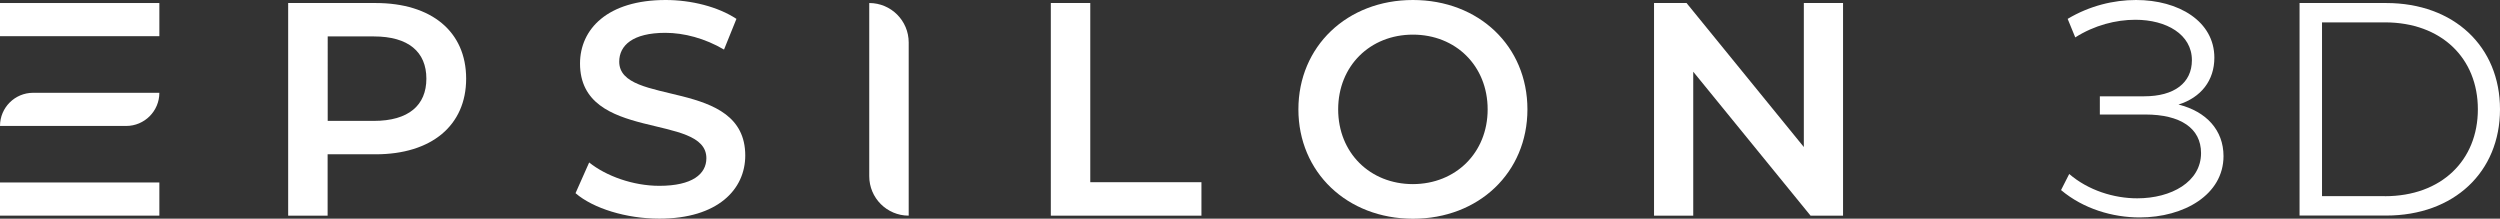
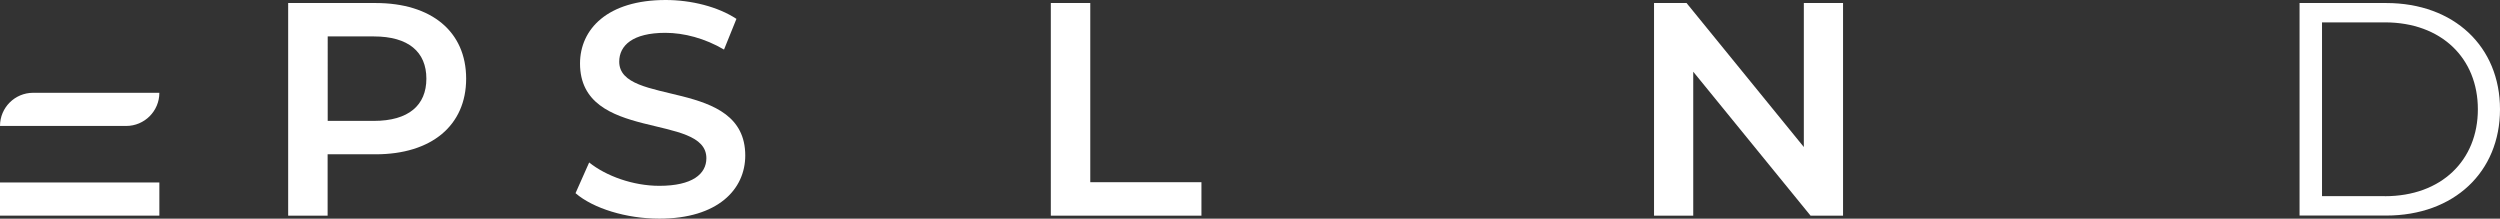
<svg xmlns="http://www.w3.org/2000/svg" version="1.1" id="Calque_1" x="0px" y="0px" viewBox="0 0 306.07 26.77" style="enable-background:new 0 0 306.07 26.77;" xml:space="preserve">
  <rect x="0" y="0" width="306.07" height="26.77" fill="#333333" stroke="none" />
  <style type="text/css">
	.st0{fill:url(#SVGID_1_);}
	.st1{fill:none;stroke:#00AEB7;stroke-width:4.002;stroke-miterlimit:10;}
	
		.st2{clip-path:url(#SVGID_00000070084591323221603500000002316261426794451092_);fill:url(#SVGID_00000089542314920878984250000006261419361540796589_);}
	
		.st3{clip-path:url(#SVGID_00000070084591323221603500000002316261426794451092_);fill:url(#SVGID_00000064351772133976848600000009107017360431249072_);}
	
		.st4{clip-path:url(#SVGID_00000070084591323221603500000002316261426794451092_);fill:url(#SVGID_00000181065576122465143200000014795721532838823079_);}
	.st5{fill:#088085;}
	.st6{fill:#115F65;}
	.st7{fill:#00B3BB;}
	.st8{fill:#CCFF00;}
	.st9{fill:#1D1D1B;}
	.st10{clip-path:url(#SVGID_00000090991659432207025150000001208643635877286031_);}
	.st11{fill:#D2E1E2;}
	.st12{opacity:0.47;}
	.st13{fill:none;stroke:#FFFFFF;stroke-width:5;stroke-miterlimit:10;}
	.st14{fill:#00A4AD;}
	.st15{fill:#FFFFFF;}
	.st16{fill:url(#SVGID_00000157286331208283023380000017471099061814446217_);}
	.st17{fill:url(#SVGID_00000068643401330439481740000015320454242638661536_);}
	.st18{fill:#BDEBED;}
	.st19{fill:#1B8B8B;}
	.st20{fill:#E0EAEB;}
	.st21{fill:url(#SVGID_00000149383280365045436310000003461252244827056047_);}
	.st22{opacity:0.5;fill:#FFFFFF;}
	.st23{fill-rule:evenodd;clip-rule:evenodd;}
	.st24{fill:#D9F4F5;}
	.st25{fill:#E5F7F8;}
	.st26{fill-rule:evenodd;clip-rule:evenodd;fill:#00B3BB;}
	.st27{fill-rule:evenodd;clip-rule:evenodd;fill:#115F65;}
	.st28{fill:#115F65;stroke:#FFFFFF;stroke-width:0.75;stroke-miterlimit:10;}
	.st29{fill:#99E1E4;}
	.st30{fill:none;stroke:#000000;stroke-width:8;stroke-miterlimit:10;}
	.st31{fill:#A0D4D6;}
	.st32{opacity:0.24;fill:#016E72;}
	.st33{opacity:0.24;fill:#00AEB7;}
	.st34{fill:url(#SVGID_00000081636041086876319510000010414835406863293831_);}
	.st35{fill:#0E9196;}
	.st36{fill:#14A2A7;}
	.st37{fill:url(#SVGID_00000114072806532125754920000002457112231452765601_);}
	.st38{fill:#005B5F;}
	.st39{fill:#016E72;}
	.st40{fill:#00464A;}
	.st41{fill:#003034;}
	.st42{fill:url(#SVGID_00000046318824142855269520000013172880009743882678_);}
	.st43{opacity:0.14;fill:#1D1D1B;}
	.st44{opacity:0.52;fill:#00464A;}
	.st45{fill:#ABBDBE;}
	.st46{opacity:0.2;fill:#1D1D1B;}
	.st47{fill:#146066;}
	.st48{fill:#00AEB7;}
	.st49{fill:#227A7C;}
	.st50{fill:url(#SVGID_00000098932434498067150250000005802848398970630311_);}
	.st51{fill-rule:evenodd;clip-rule:evenodd;fill:#1D1D1B;}
	.st52{clip-path:url(#SVGID_00000012464233011803370790000002004130565043289514_);fill:#F5F4F5;}
	.st53{opacity:0.45;fill:#00B3BB;}
	.st54{fill:#C7FF00;}
	.st55{fill-rule:evenodd;clip-rule:evenodd;fill:#FFFFFF;}
	.st56{fill-rule:evenodd;clip-rule:evenodd;fill:none;stroke:#115F65;stroke-width:4;stroke-miterlimit:10;}
	
		.st57{clip-path:url(#SVGID_00000023256077724586905230000014839669474271436986_);fill:url(#SVGID_00000094605991627628769210000013717708745041441685_);}
	
		.st58{clip-path:url(#SVGID_00000023256077724586905230000014839669474271436986_);fill:url(#SVGID_00000078749448493768829850000005804163124113327803_);}
	.st59{clip-path:url(#SVGID_00000023256077724586905230000014839669474271436986_);}
</style>
  <g>
    <g>
-       <path class="st15" d="M272.22,19.11c0,4.72-4.83,7.51-10.26,7.51c-3.31,0-6.88-1.04-9.63-3.35l1-1.97    c2.34,2.01,5.47,2.98,8.33,2.98c4.16,0,7.81-2.01,7.81-5.54c0-3.05-2.53-4.72-6.81-4.72h-5.58v-2.23h5.43    c3.68,0,5.84-1.64,5.84-4.42c0-3.16-3.12-4.95-6.92-4.95c-2.38,0-5.02,0.67-7.36,2.16l-0.93-2.27c2.68-1.6,5.62-2.31,8.37-2.31    c5.21,0,9.59,2.6,9.59,7.07c0,2.79-1.64,4.87-4.39,5.73C270.13,13.65,272.22,15.95,272.22,19.11z" />
      <path class="st15" d="M281.53,0.37h10.6c8.33,0,13.94,5.35,13.94,13.01s-5.61,13.01-13.94,13.01h-10.6V0.37z M291.98,24.02    c6.92,0,11.38-4.39,11.38-10.64s-4.46-10.64-11.38-10.64h-7.7v21.27H291.98z" />
      <path class="st15" d="M57.07,9.63c0,5.73-4.24,9.26-11.08,9.26h-5.88v7.51h-4.83V0.37h10.71C52.83,0.37,57.07,3.87,57.07,9.63z     M52.2,9.63c0-3.27-2.19-5.17-6.43-5.17h-5.65V14.8h5.65C50.01,14.8,52.2,12.9,52.2,9.63z" />
      <path class="st15" d="M70.46,23.65l1.67-3.76c2.08,1.67,5.39,2.86,8.59,2.86c4.05,0,5.76-1.45,5.76-3.38    c0-5.61-15.47-1.93-15.47-11.6C71.02,3.57,74.36,0,81.5,0c3.12,0,6.4,0.82,8.66,2.31l-1.52,3.76c-2.34-1.38-4.91-2.05-7.18-2.05    c-4.02,0-5.65,1.56-5.65,3.53c0,5.54,15.43,1.93,15.43,11.49c0,4.16-3.38,7.73-10.52,7.73C76.67,26.77,72.61,25.51,70.46,23.65z" />
-       <path class="st15" d="M106.42,0.37L106.42,0.37c2.67,0,4.83,2.16,4.83,4.83v21.2h0c-2.67,0-4.83-2.16-4.83-4.83V0.37z" />
      <path class="st15" d="M128.65,0.37h4.83v21.94h13.61v4.09h-18.44V0.37z" />
-       <path class="st15" d="M158.96,13.39c0-7.7,5.95-13.39,14.02-13.39C181.05,0,187,5.65,187,13.39c0,7.73-5.95,13.39-14.02,13.39    C164.91,26.77,158.96,21.08,158.96,13.39z M182.13,13.39c0-5.32-3.9-9.15-9.15-9.15c-5.24,0-9.15,3.83-9.15,9.15    s3.9,9.15,9.15,9.15C178.22,22.53,182.13,18.7,182.13,13.39z" />
      <path class="st15" d="M225.64,0.37V26.4h-3.98L207.3,8.78V26.4h-4.8V0.37h3.98L220.84,18V0.37H225.64z" />
      <rect y="22.34" class="st15" width="19.51" height="4.06" />
      <path class="st15" d="M0,15.42h15.45c2.24,0,4.06-1.82,4.06-4.06v0H4.06C1.82,11.36,0,13.17,0,15.42L0,15.42z" />
-       <rect y="0.37" class="st15" width="19.51" height="4.06" />
    </g>
  </g>
</svg>